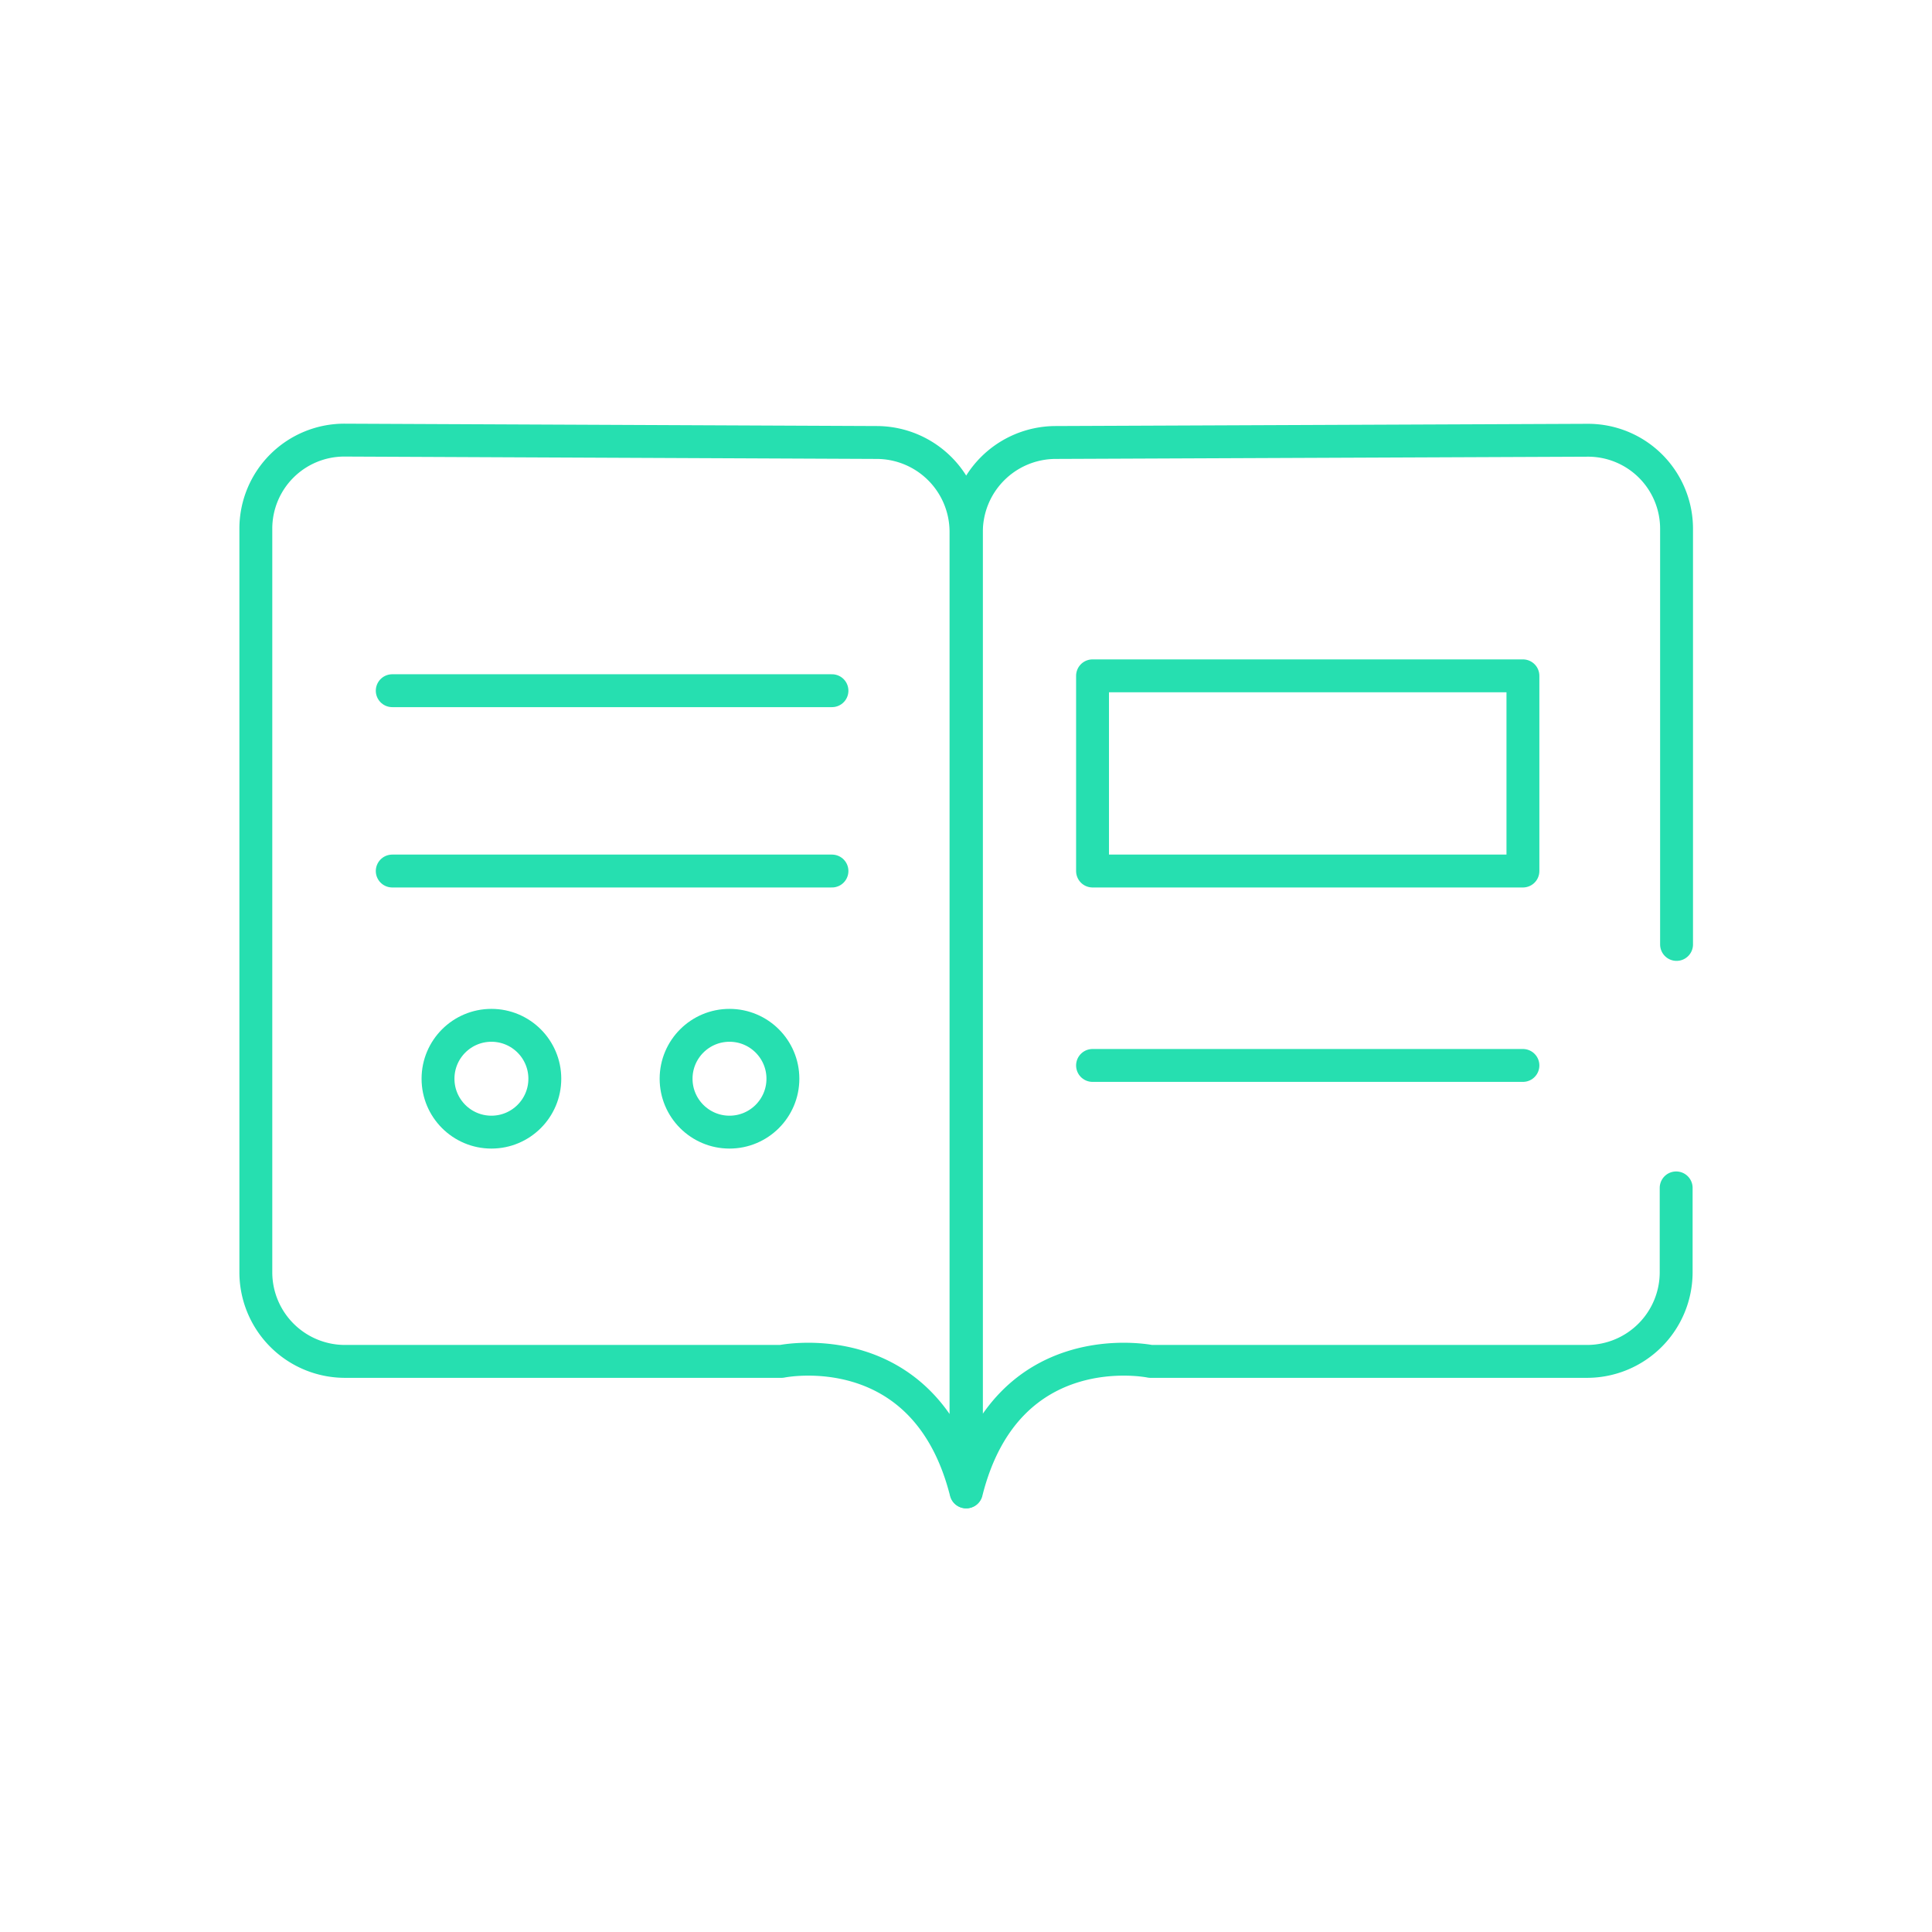
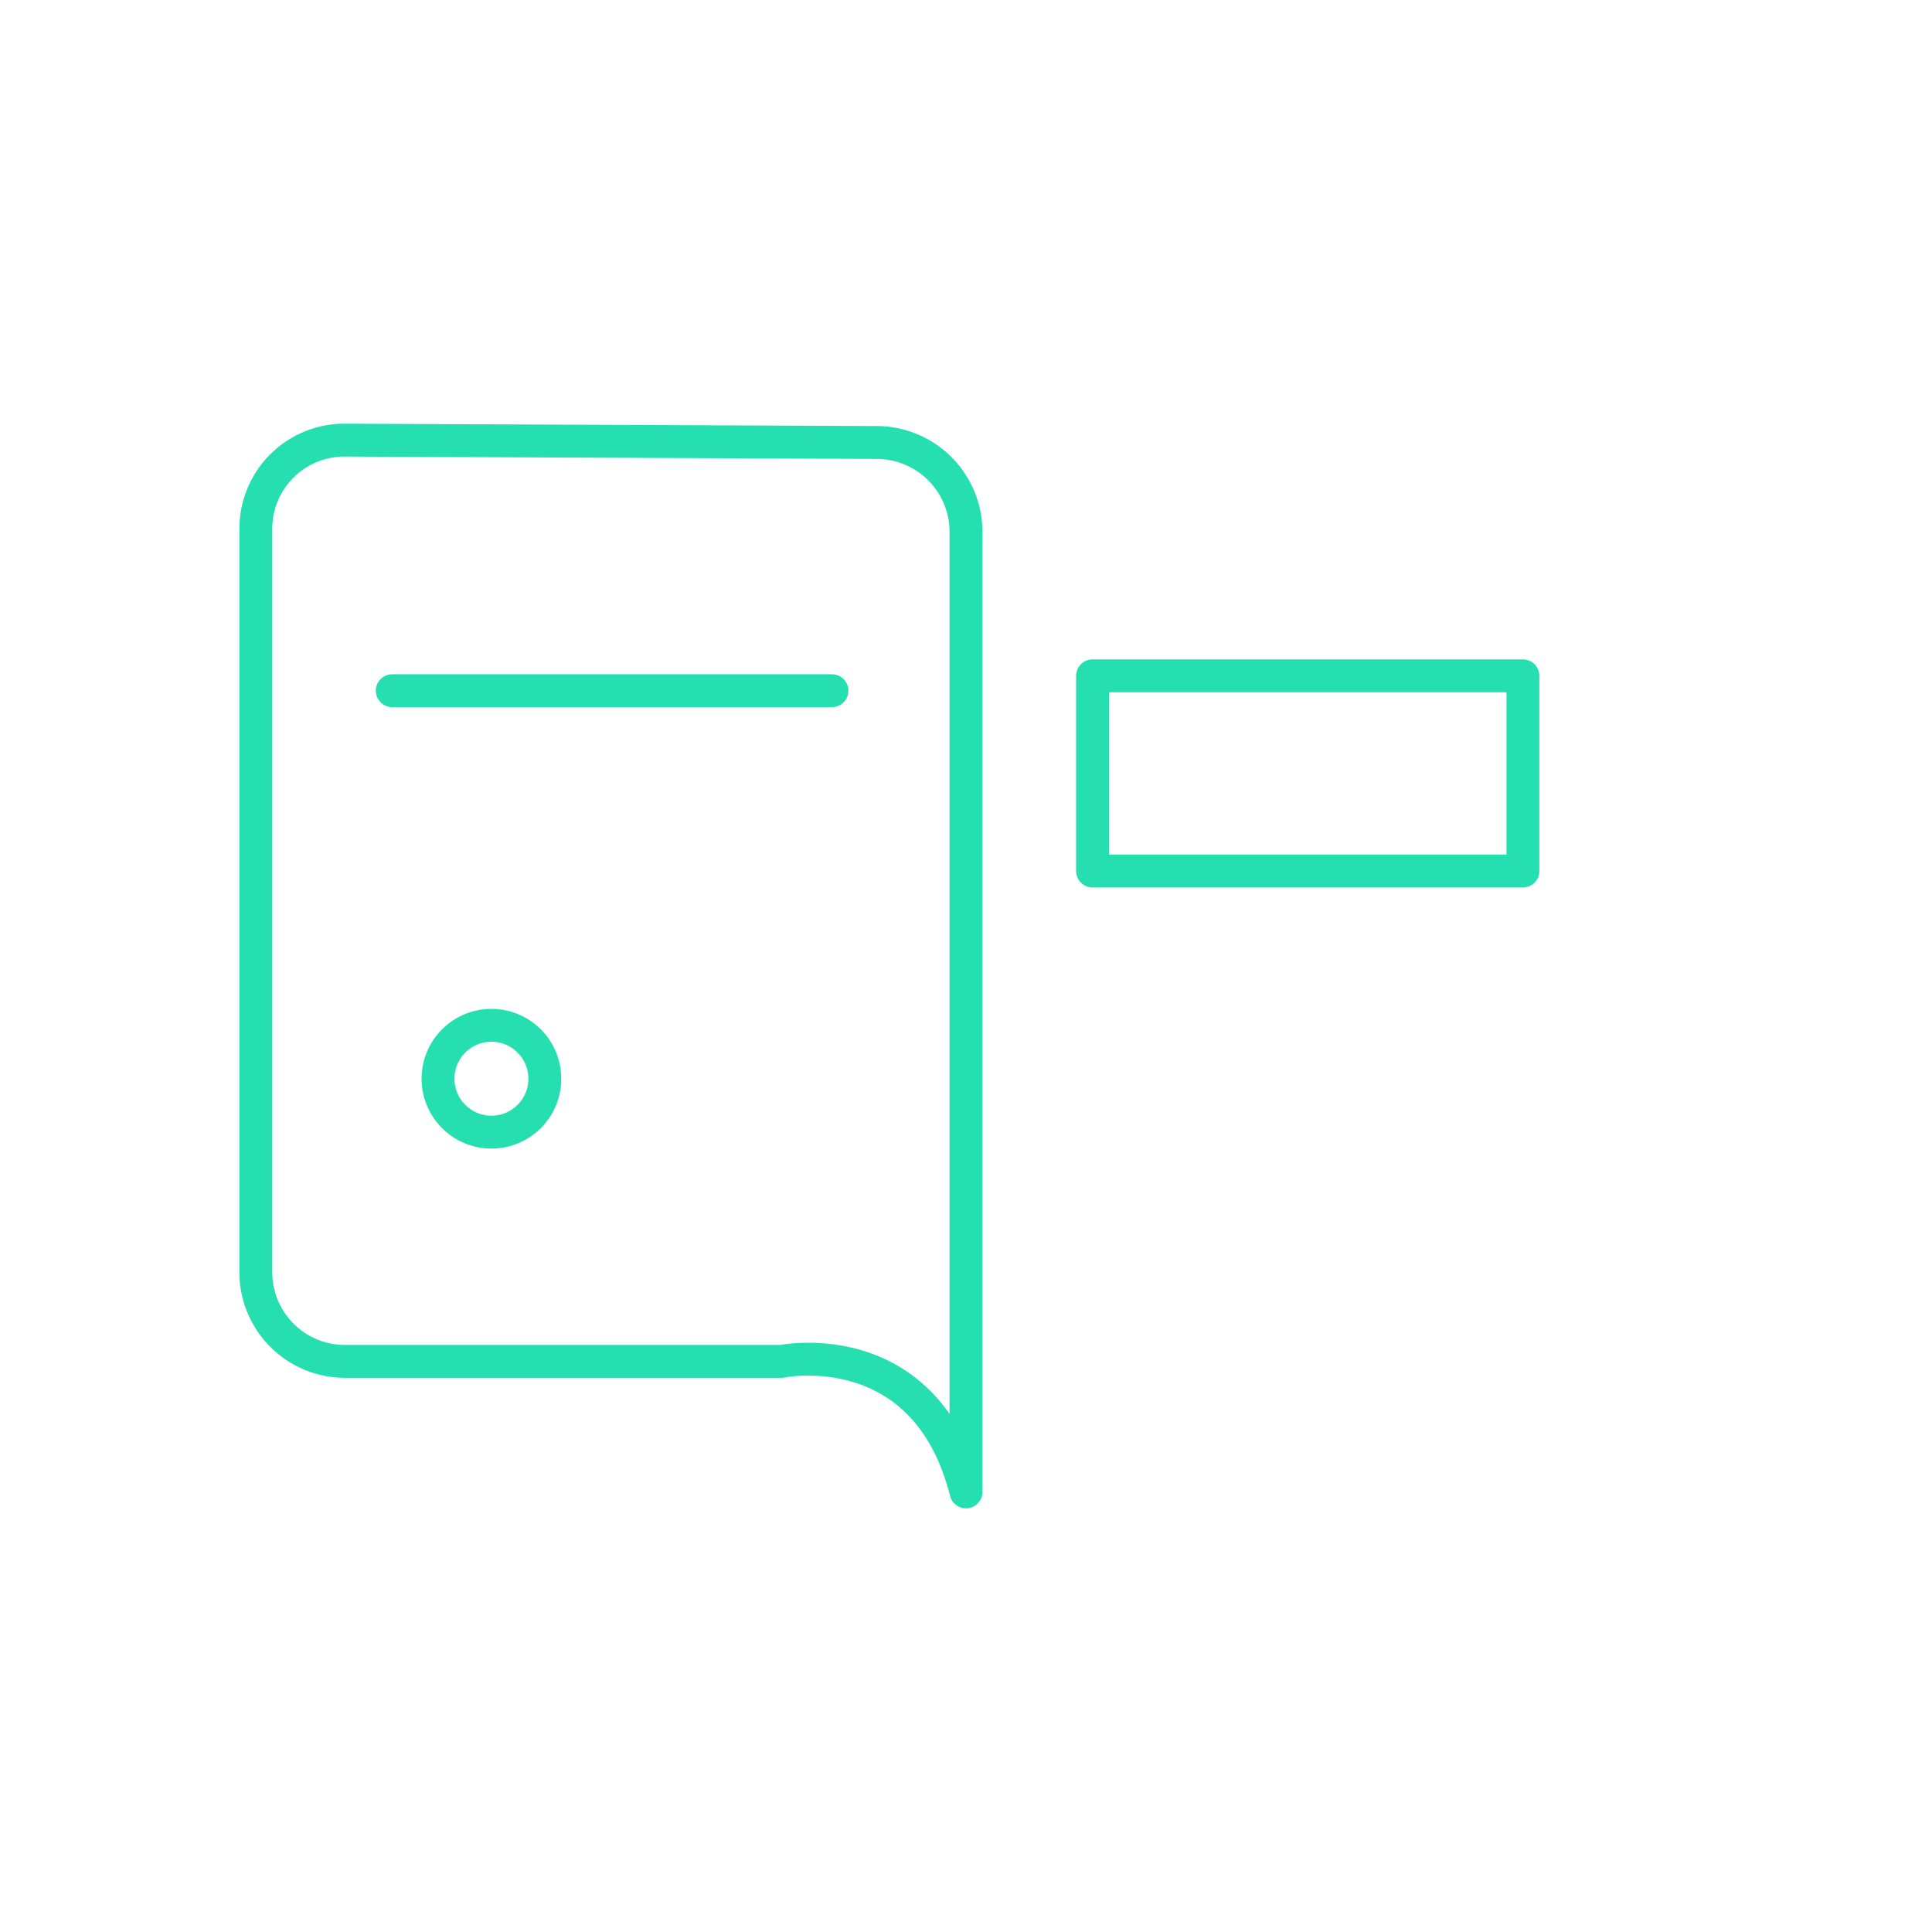
<svg xmlns="http://www.w3.org/2000/svg" id="Layer_1" data-name="Layer 1" viewBox="0 0 146.88 146.88">
  <defs>
    <style>.cls-1{fill:none;stroke:#26dfb0;stroke-linecap:round;stroke-linejoin:round;stroke-width:2.5px;}</style>
  </defs>
  <title>CATEGORIAS</title>
-   <path class="cls-1" d="M127.43,90.31v6.43a6.78,6.78,0,0,1-6.75,6.76H87.47s-10.94-2.27-14,9.92v-73a6.8,6.8,0,0,1,6.75-6.78l40.49-.17a6.73,6.73,0,0,1,6.75,6.72V71.8" />
  <path class="cls-1" d="M73.44,113.42v-73a6.8,6.8,0,0,0-6.75-6.78L26.2,33.46a6.73,6.73,0,0,0-6.75,6.72V96.74a6.78,6.78,0,0,0,6.75,6.76H59.41S70.35,101.23,73.44,113.42Z" />
  <line class="cls-1" x1="29.82" y1="52.51" x2="63.25" y2="52.51" />
-   <line class="cls-1" x1="29.82" y1="66.22" x2="63.25" y2="66.22" />
  <rect class="cls-1" x="83.06" y="51.38" width="32.72" height="14.84" />
-   <line class="cls-1" x1="83.06" y1="81" x2="115.78" y2="81" />
  <circle class="cls-1" cx="37.36" cy="82.01" r="4.06" />
-   <circle class="cls-1" cx="55.46" cy="82.01" r="4.06" />
</svg>